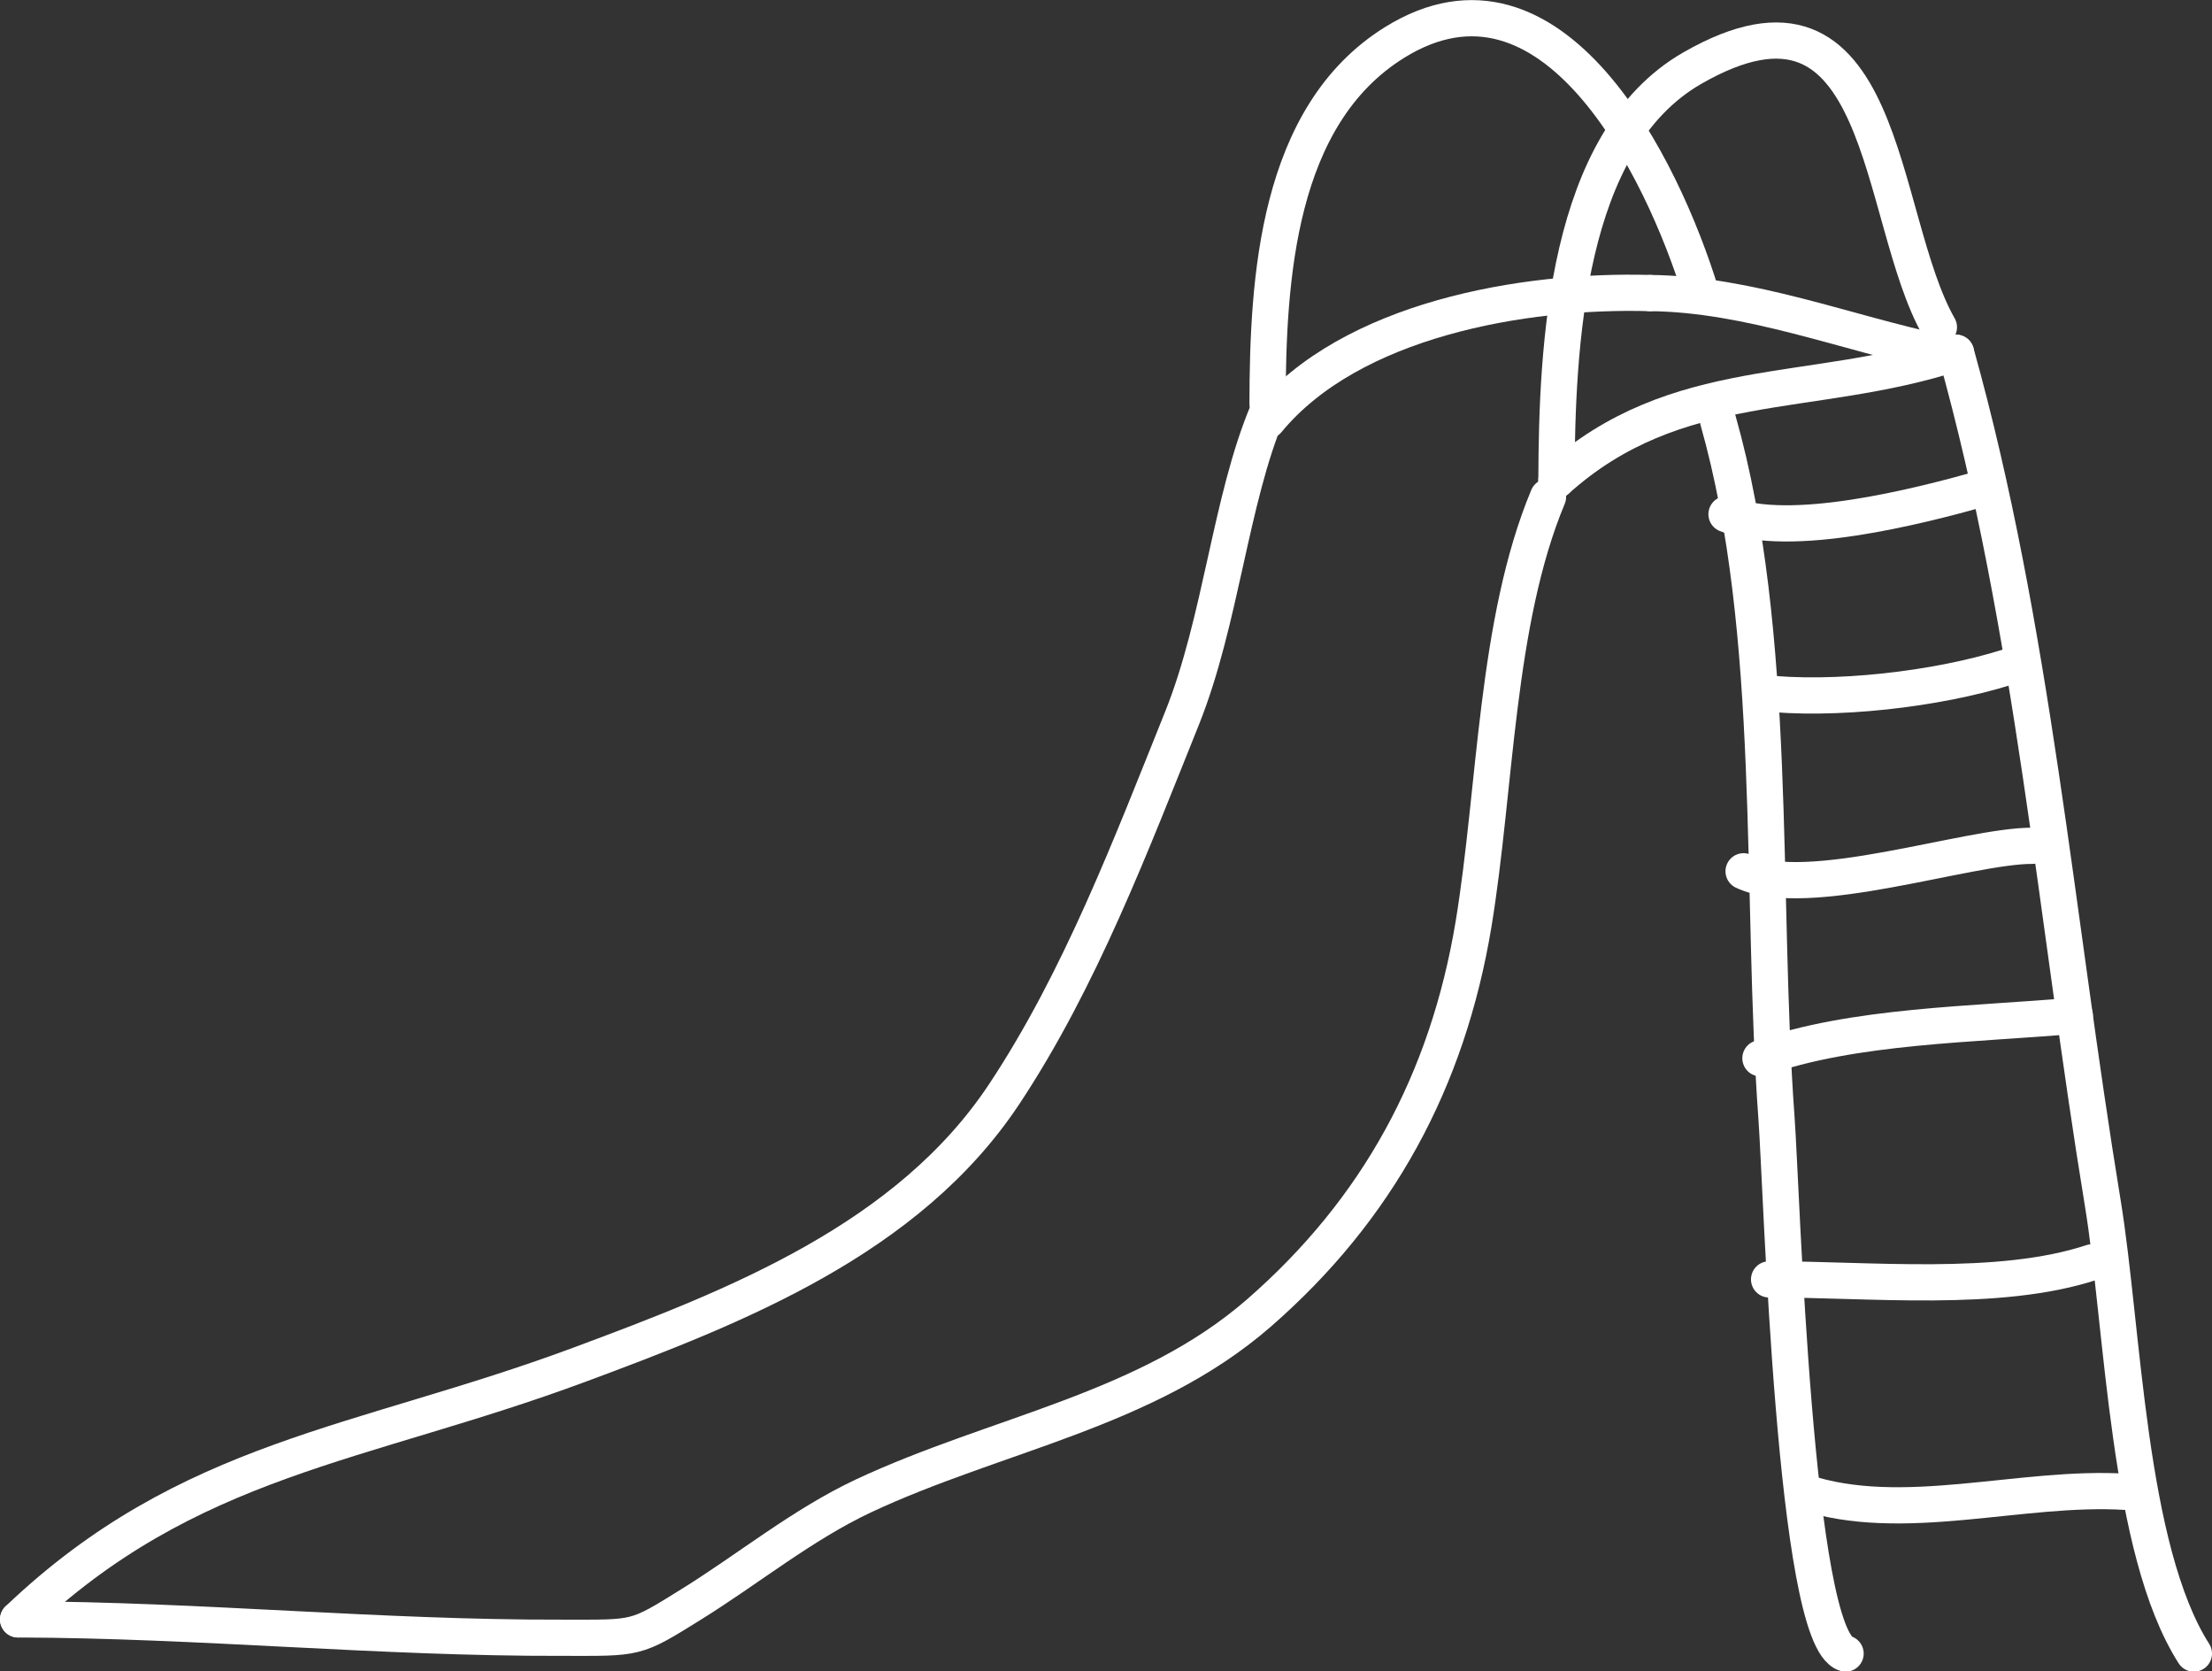
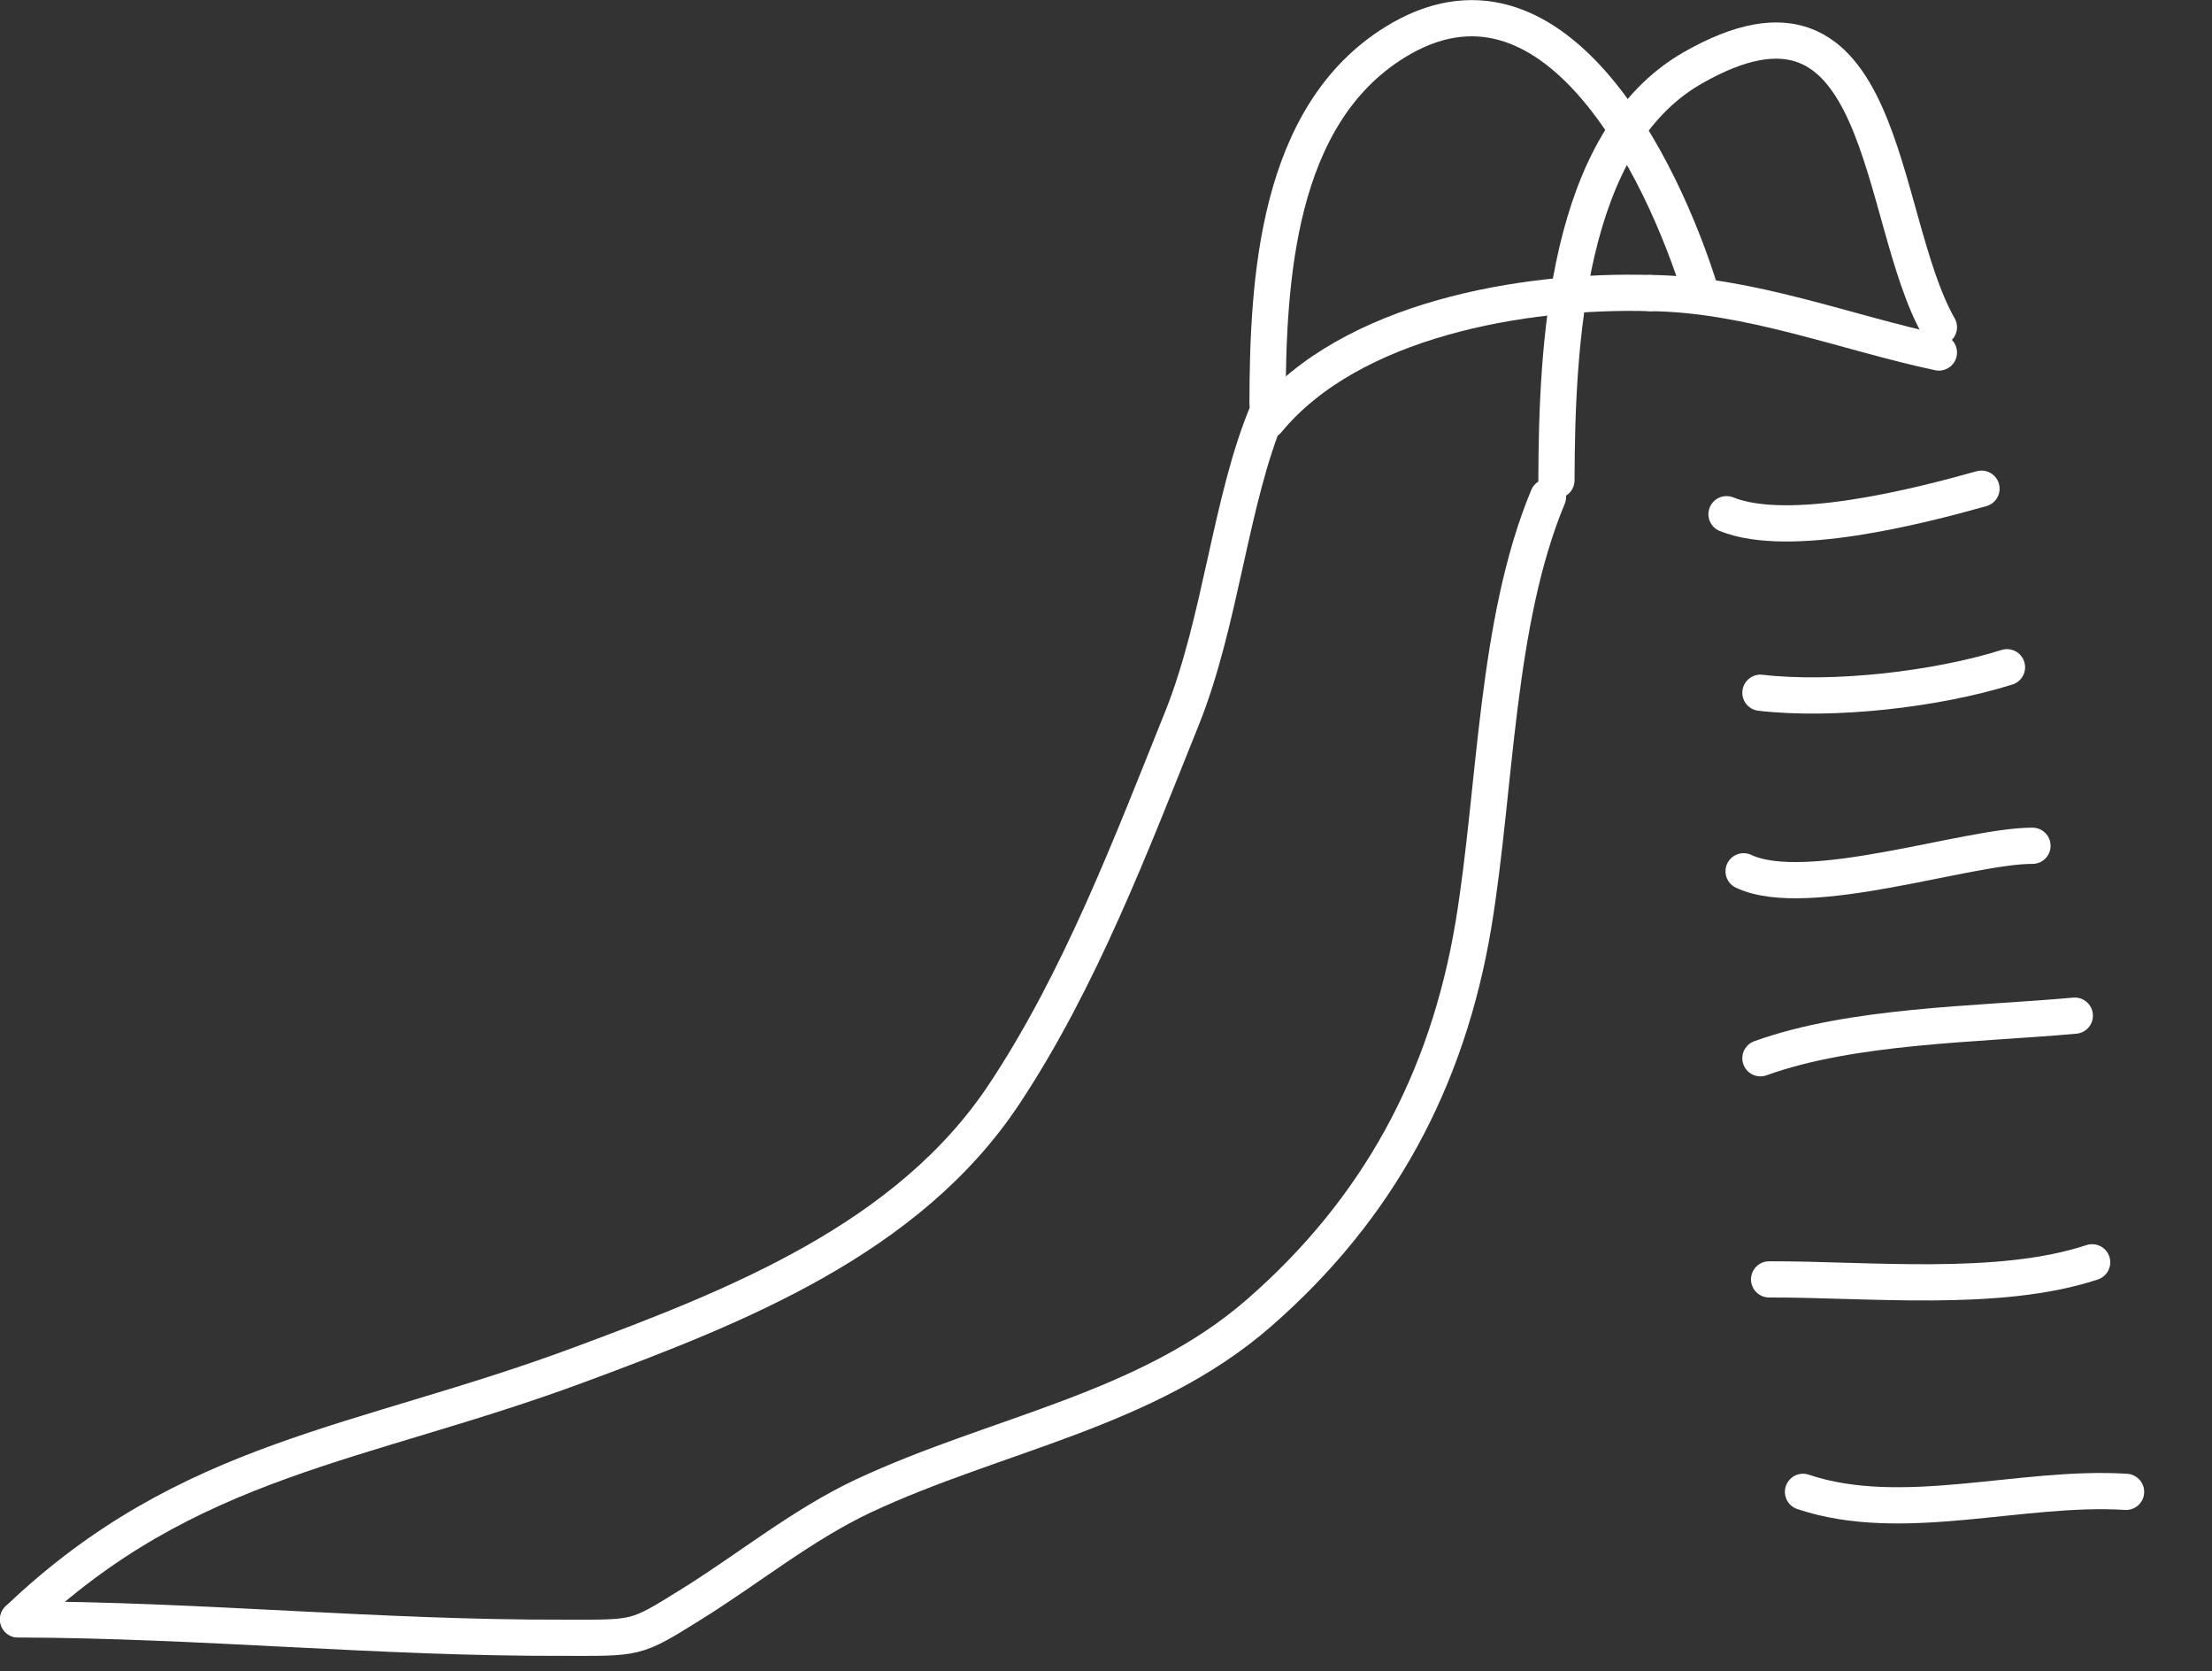
<svg xmlns="http://www.w3.org/2000/svg" id="Calque_2" data-name="Calque 2" viewBox="0 0 86.75 65.53">
  <rect x="0" y="0" width="86.75" height="65.53" fill="#333333" stroke="none" />
  <defs>
    <style>
      .cls-1 {
        fill: none;
        stroke: #fff;
        stroke-linecap: round;
        stroke-miterlimit: 10;
        stroke-width: 1.42px;
      }
    </style>
  </defs>
  <g id="Calque_1-2" data-name="Calque 1">
    <path class="cls-1" d="M.71,63.49c6.69-6.38,13.43-6.8,22-9.98,6.17-2.29,12.9-4.93,16.67-10.61,2.98-4.49,4.99-9.8,6.98-14.75,1.53-3.82,1.89-8.53,3.35-12" />
    <path class="cls-1" d="M.71,63.49c7.15.02,14.17.74,21.35.72,2.95,0,2.82.08,5.05-1.31,2.24-1.39,4.35-3.12,6.75-4.25,5.21-2.44,11.11-3.34,15.51-7.17,4.66-4.06,7.4-9.1,8.42-15.25.88-5.34.87-11.84,2.92-16.75" />
    <path class="cls-1" d="M49.71,15.83c.01-4.86.36-11.3,4.99-14.17,6.18-3.83,10.49,4.88,12.01,9.84" />
    <path class="cls-1" d="M61.04,18.83c.02-5.23.35-13.3,5.33-16.16,7.69-4.41,7.2,5.83,9.67,10.16" />
    <path class="cls-1" d="M49.71,16.49c3.26-3.96,10.02-5.14,15-5" />
-     <path class="cls-1" d="M61.04,18.83c4.72-4.24,9.99-3.14,15.67-5" />
    <path class="cls-1" d="M64.71,11.49c3.86.03,7.77,1.58,11.33,2.33" />
-     <path class="cls-1" d="M67.38,16.49c2.37,8.36,1.65,18.58,2.29,27.34.2,2.66.7,20.41,2.71,21" />
-     <path class="cls-1" d="M76.71,13.83c3.02,10.79,3.92,22.16,5.75,33.3.82,4.97.97,13.61,3.58,17.7" />
    <path class="cls-1" d="M67.71,20.16c2.47.99,7.5-.3,10-1" />
    <path class="cls-1" d="M69.04,27.16c2.86.33,6.9-.13,9.67-1" />
    <path class="cls-1" d="M68.38,34.16c2.5,1.18,8.8-1.01,11.33-1" />
    <path class="cls-1" d="M69.04,41.49c3.61-1.3,8.44-1.32,12.33-1.67" />
    <path class="cls-1" d="M69.38,50.16c3.89-.01,9.01.54,12.67-.67" />
    <path class="cls-1" d="M70.71,58.49c3.9,1.31,8.56-.26,12.67,0" />
  </g>
</svg>